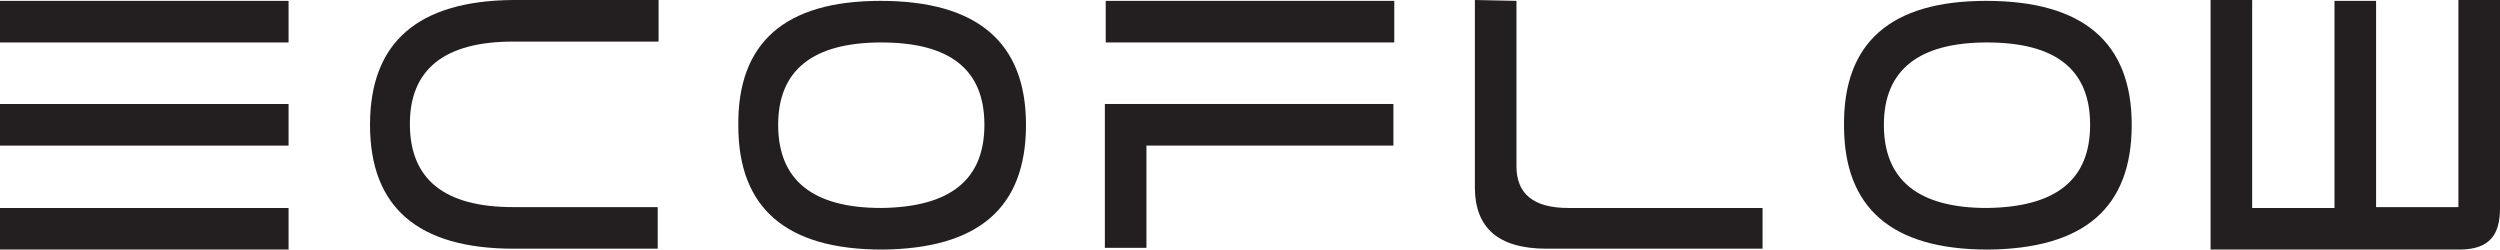
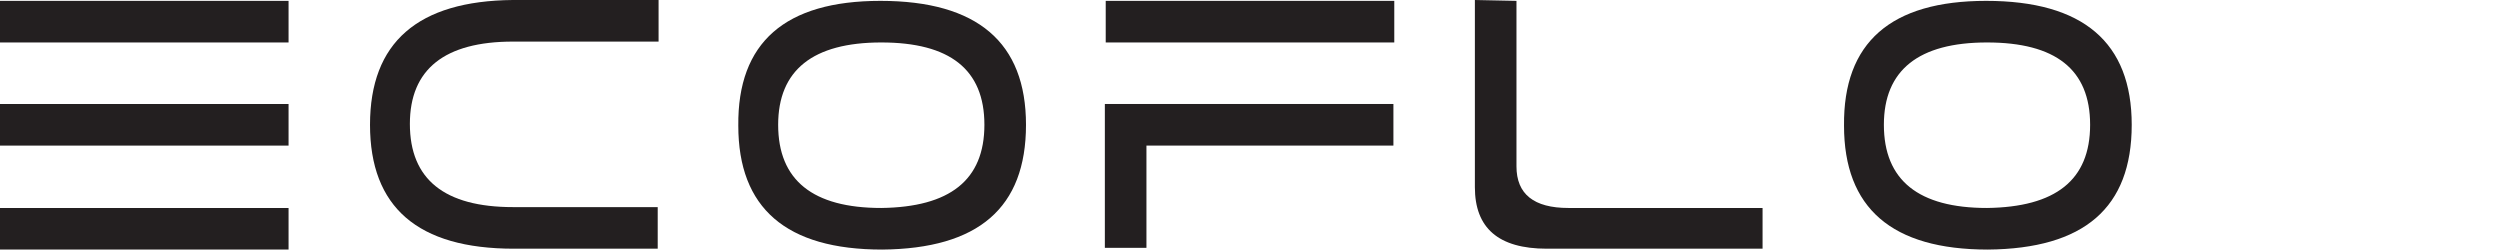
<svg xmlns="http://www.w3.org/2000/svg" version="1.1" id="Layer_1" x="0px" y="0px" viewBox="0 0 288.5 28.8" style="enable-background:new 0 0 288.5 28.8;" xml:space="preserve">
  <style type="text/css">
	.st0{fill:#231F20;}
</style>
  <path class="st0" d="M33.3,28.8H0V24h33.3V28.8z M33.3,16.8H0V12h33.3V16.8z M33.3,4.9H0V0.1h33.3V4.9z" />
  <g>
    <path class="st0" d="M71.1,4.8l-11.9,0c-7.9,0-11.9,3.2-11.9,9.5c0,6.4,4,9.6,11.9,9.6h16.7v4.8l-16.6,0   c-11.1,0-16.6-4.8-16.6-14.3c0-9.5,5.5-14.3,16.5-14.4h16.8v3.6v1.2L71.1,4.8z" />
    <path class="st0" d="M113.6,14.4c0-6.4-4-9.5-11.9-9.5c-7.9,0-11.9,3.2-11.9,9.5c0,6.4,4,9.6,11.9,9.6   C109.6,23.9,113.6,20.8,113.6,14.4 M101.6,0.1c11.2,0,16.8,4.8,16.8,14.3c0,9.6-5.5,14.3-16.6,14.4c-11.1,0-16.6-4.8-16.6-14.3   C85.1,4.9,90.6,0.1,101.6,0.1" />
  </g>
  <path class="st0" d="M160.8,16.8h-28.5v5.9v5.9h-4.8V16.8V12h33.3V16.8z M160.9,4.9h-33.3V0.1h33.3V4.9z" />
  <g>
    <path class="st0" d="M203.4,23.9v4.8h-8.3l-8.3,0h-8.3c-5.6,0-8.3-2.4-8.3-7.1l0-21.6l4.8,0.1v14.3v4.8c0,3.2,2,4.8,6,4.8h5.9h6   H203.4z" />
    <path class="st0" d="M241.2,14.4c0-6.4-4-9.5-11.9-9.5c-7.9,0-11.9,3.2-11.9,9.5c0,6.4,4,9.6,11.9,9.6   C237.2,23.9,241.2,20.8,241.2,14.4 M229.2,0.1c11.2,0,16.8,4.8,16.8,14.3c0,9.6-5.5,14.3-16.6,14.4c-11.1,0-16.6-4.8-16.6-14.3   C212.7,4.9,218.2,0.1,229.2,0.1" />
-     <path class="st0" d="M283.7,0l0,23.9l-9.5,0V0.1v0h-4.8v23.9h-9.5V0v0h-4.8v24v4.8v0h0h4.8h9.5h4.8h8.9h0.7c3.6,0,4.7-1.8,4.7-4.8   v0V0H283.7z" />
  </g>
</svg>